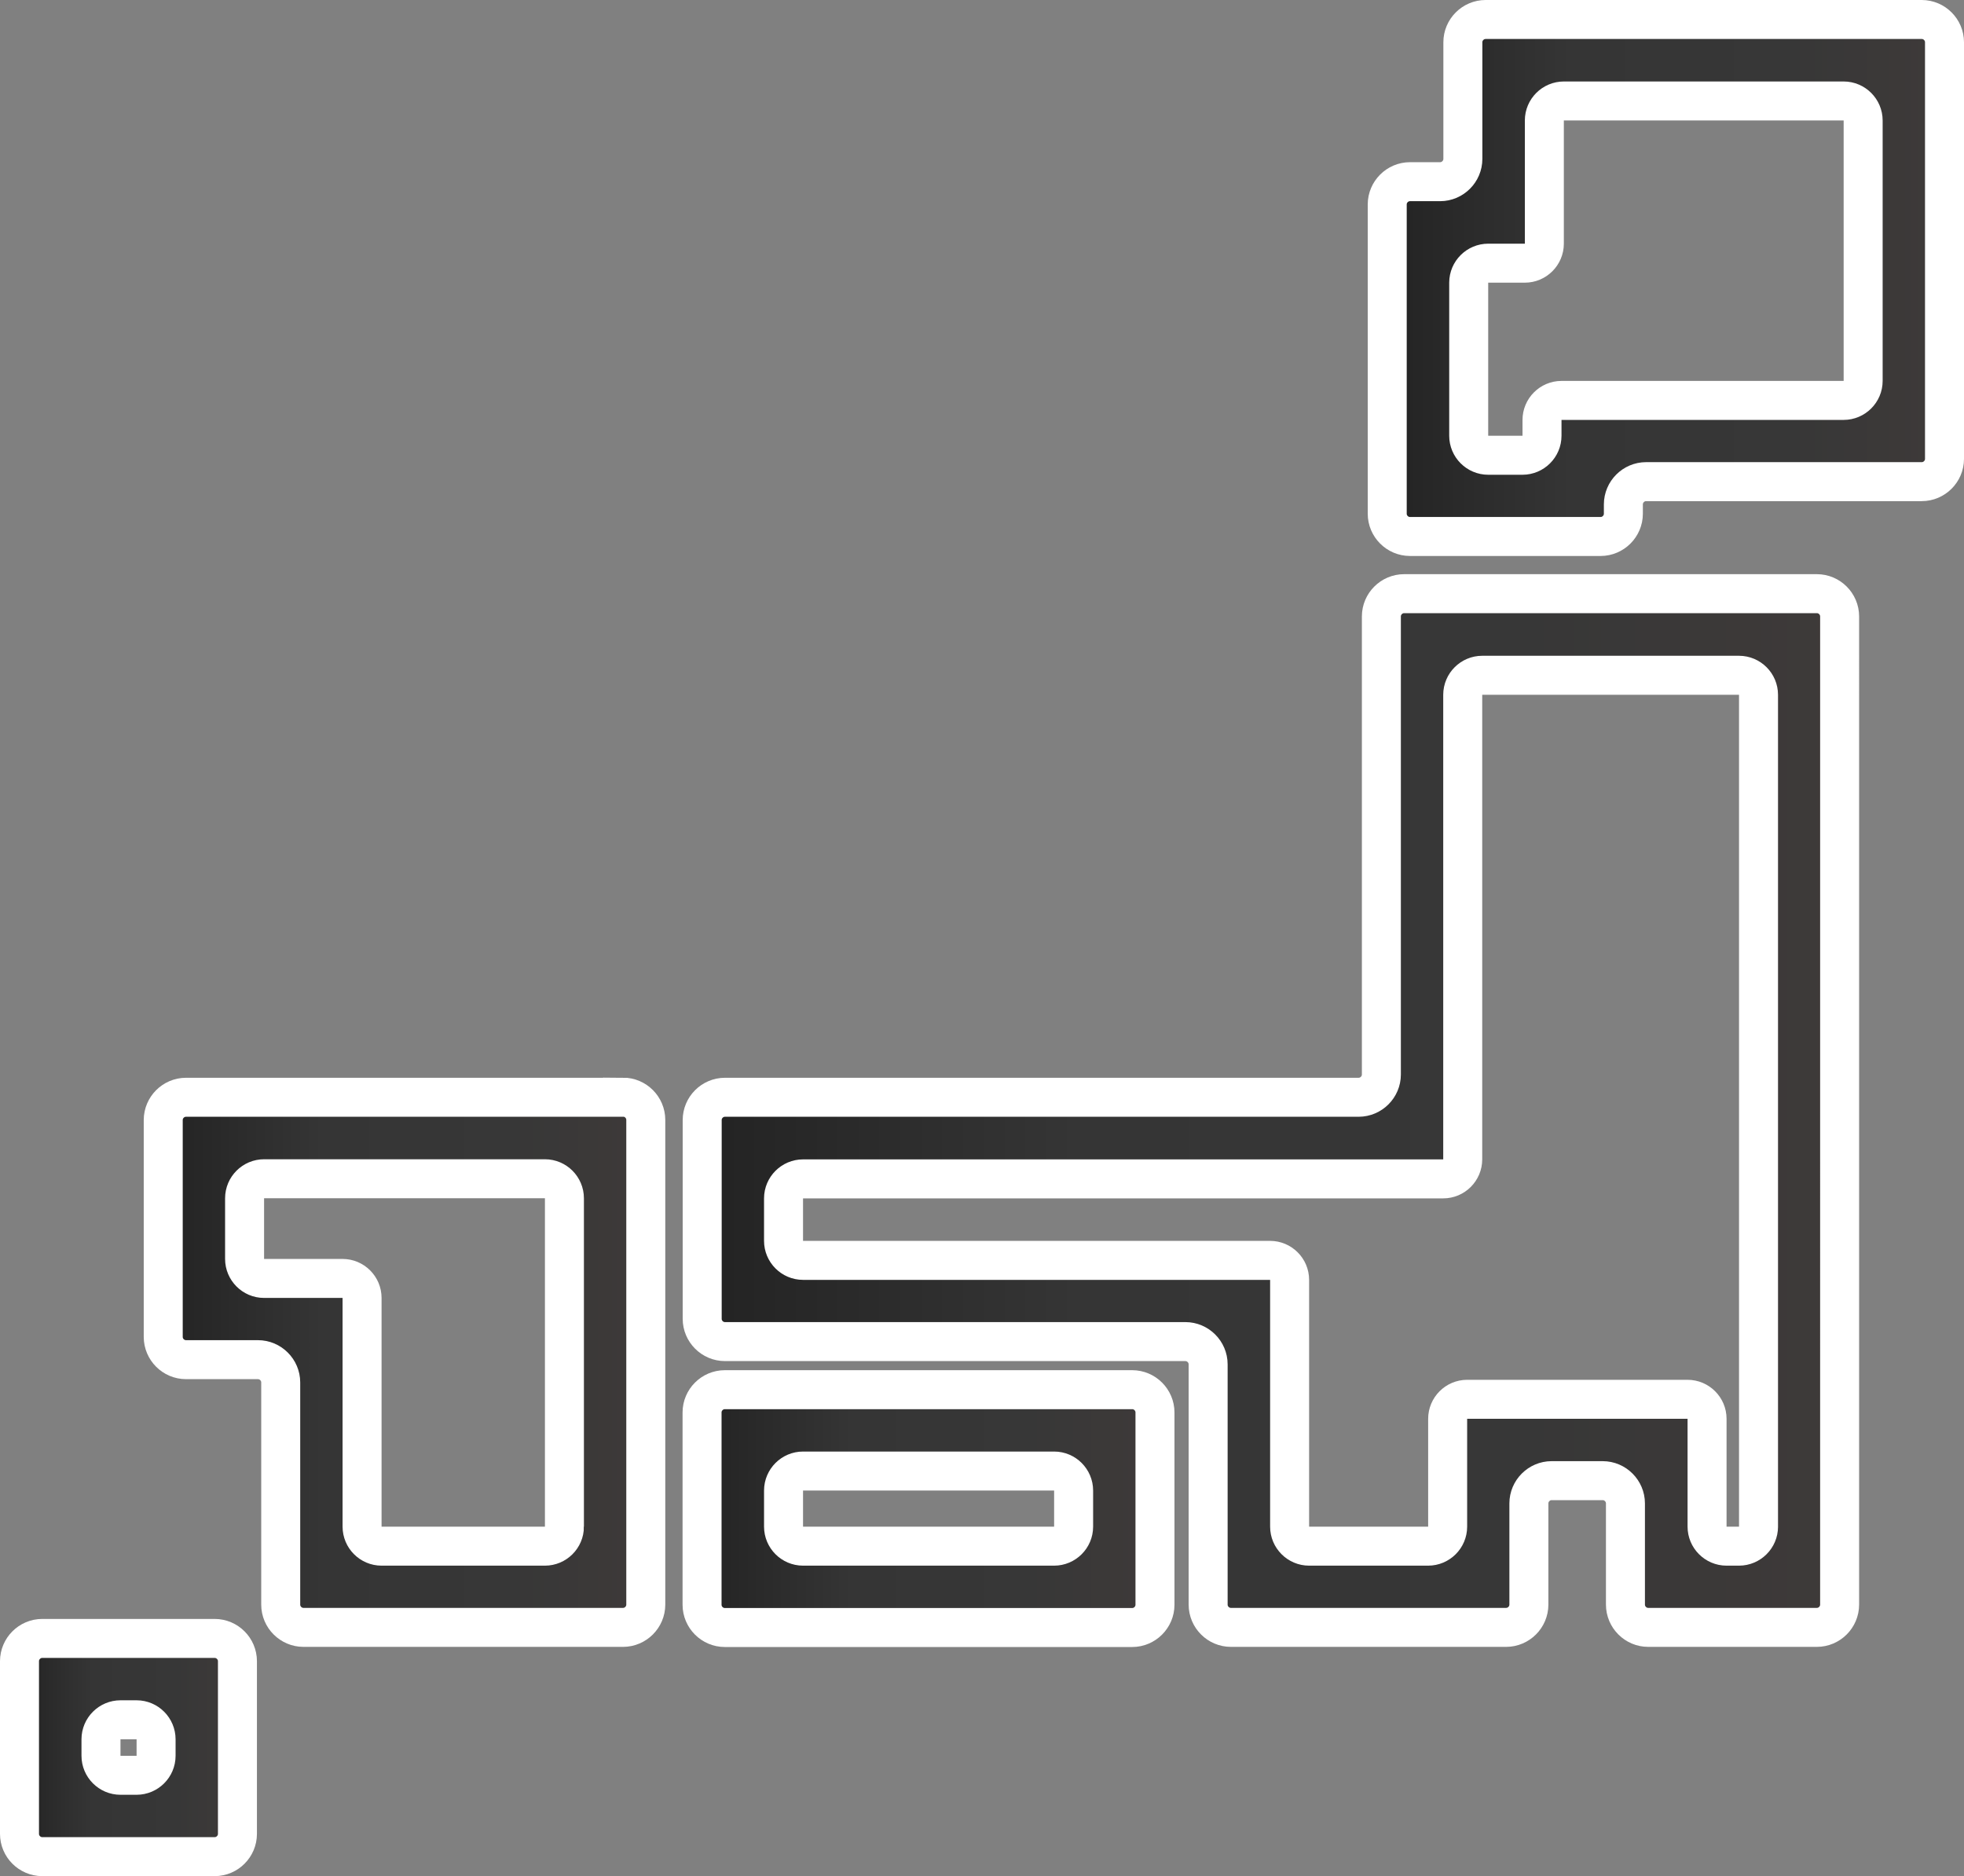
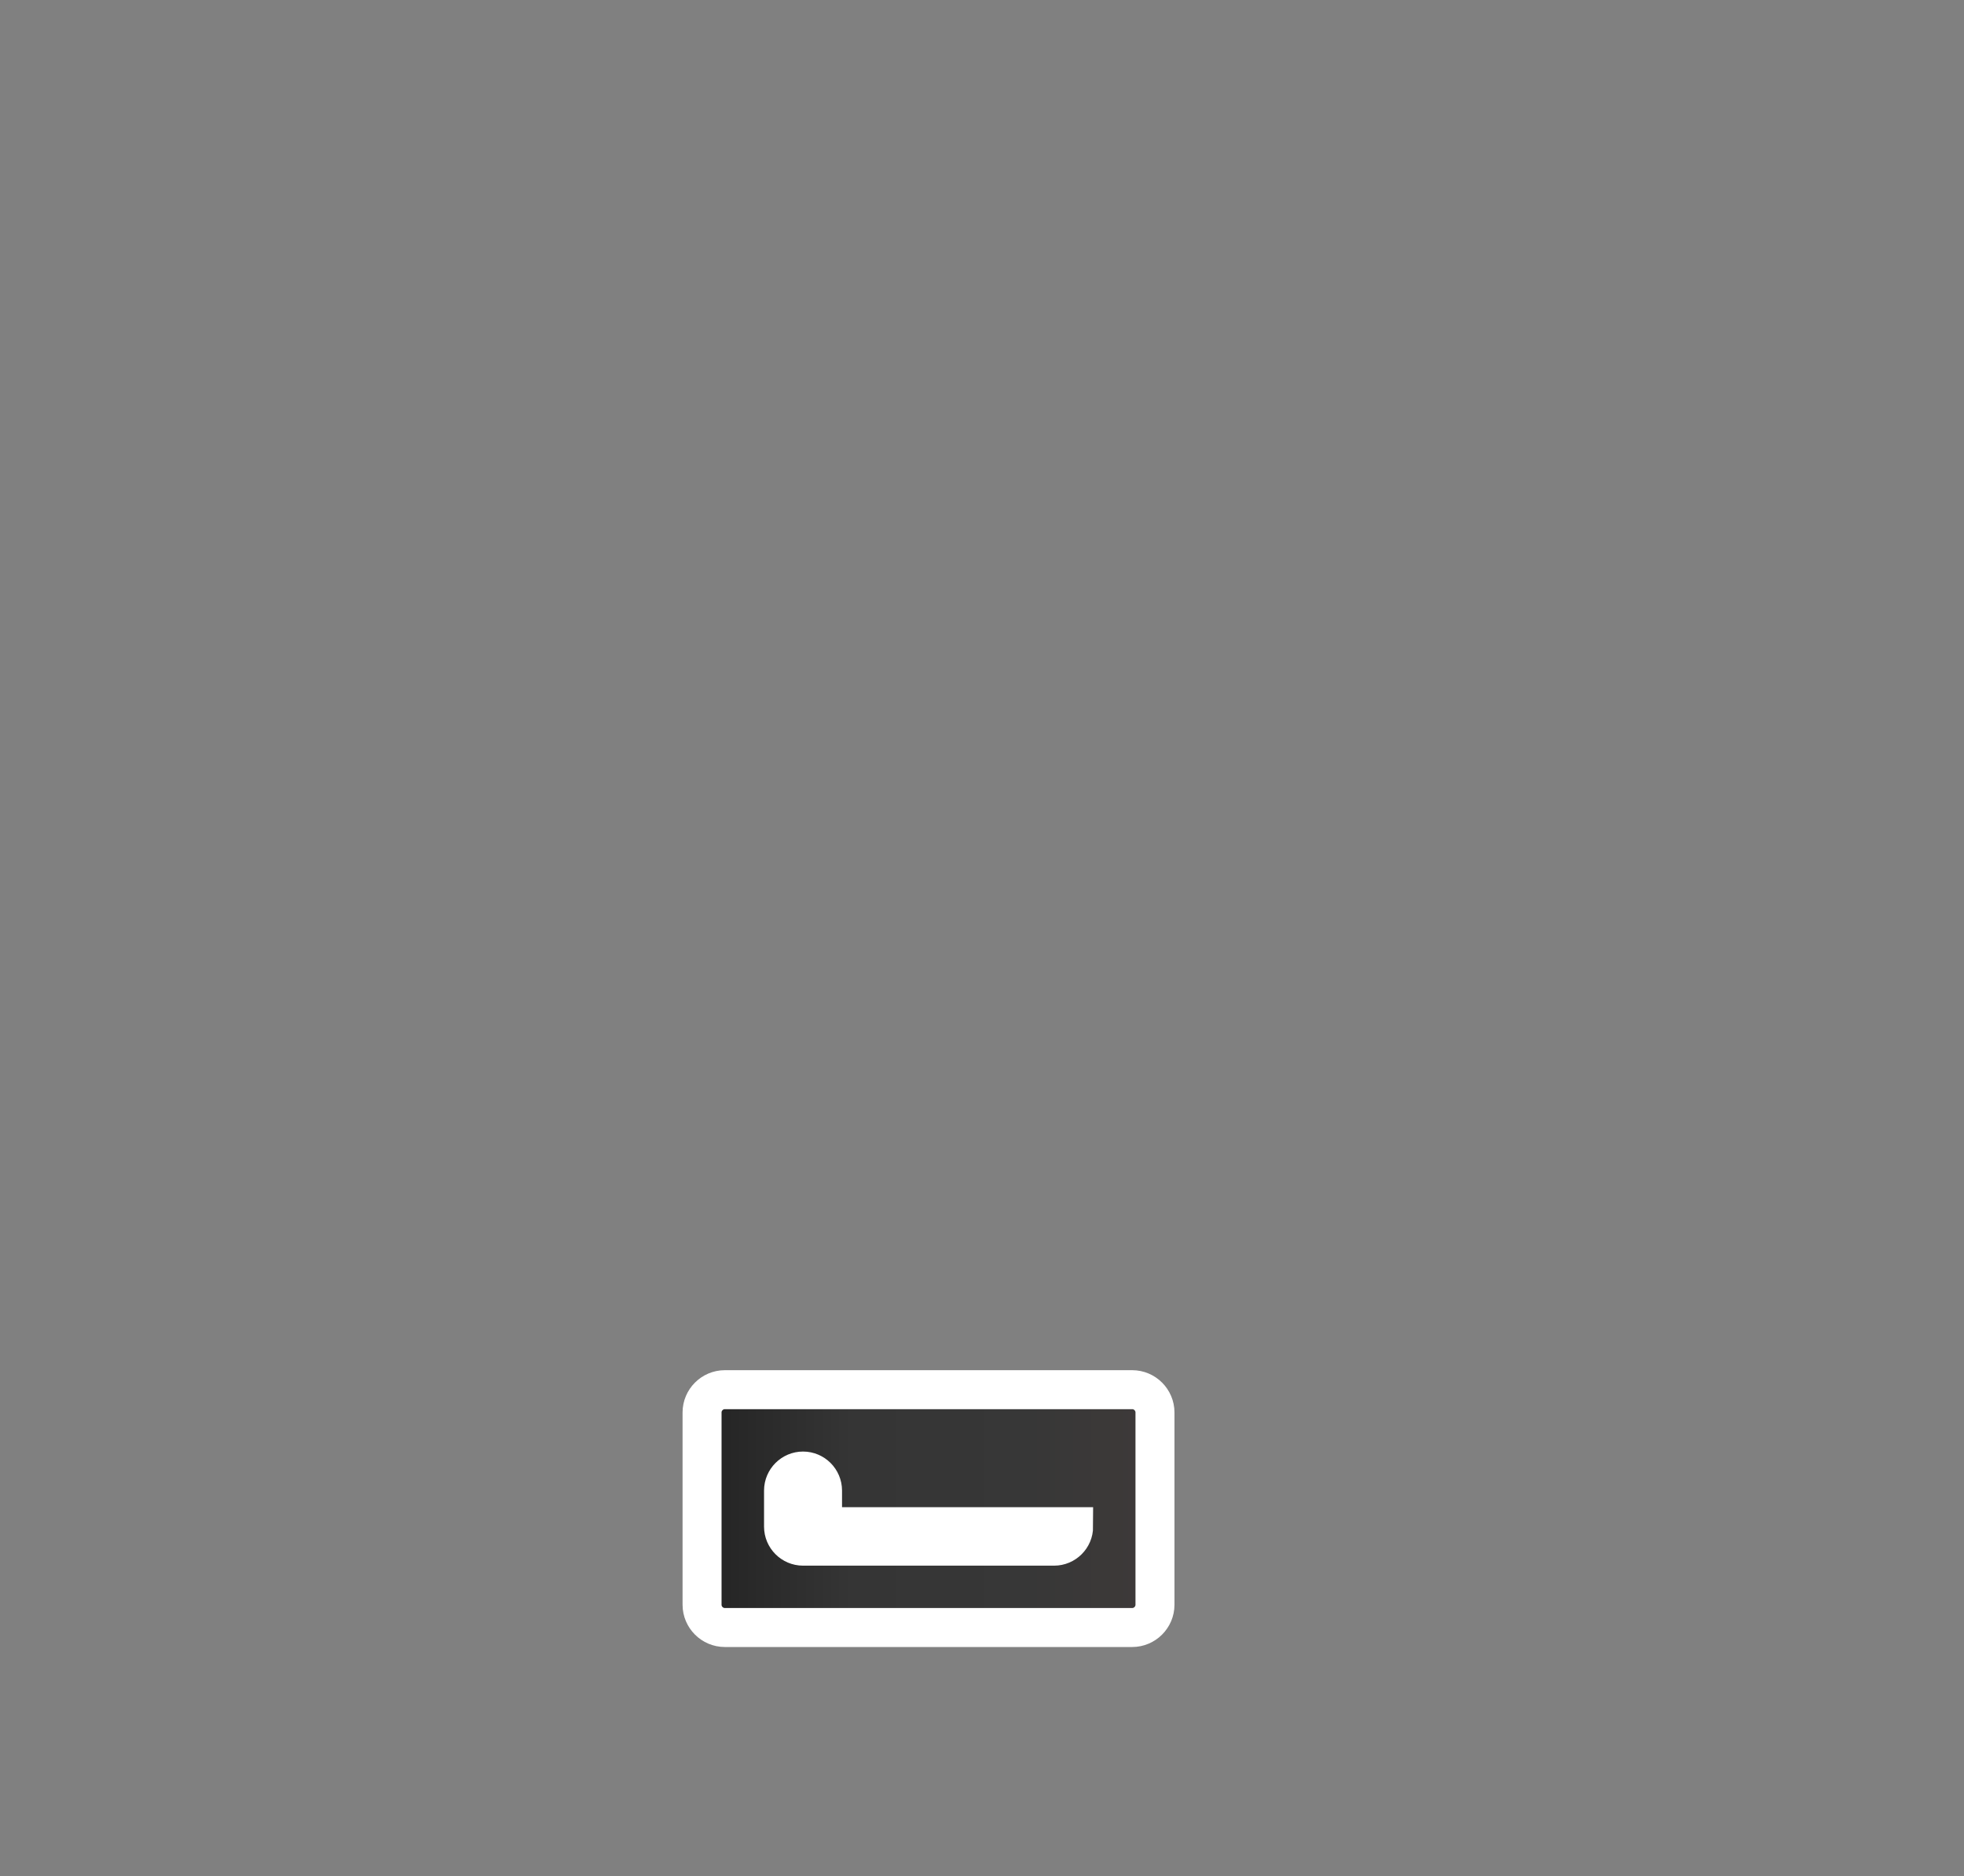
<svg xmlns="http://www.w3.org/2000/svg" xmlns:xlink="http://www.w3.org/1999/xlink" id="_レイヤー_2" data-name="レイヤー 2" width="151.12" height="144.37" viewBox="0 0 151.12 144.37">
  <rect x="0" y="0" width="151.12" height="144.37" fill="#808080" stroke="none" />
  <defs>
    <style>
      .cls-1 {
        fill: url(#_名称未設定グラデーション_14);
      }

      .cls-1, .cls-2, .cls-3, .cls-4, .cls-5 {
        stroke: #fff;
        stroke-miterlimit: 10;
        stroke-width: 3px;
      }

      .cls-2 {
        fill: url(#_名称未設定グラデーション_14-3);
      }

      .cls-3 {
        fill: url(#_名称未設定グラデーション_14-4);
      }

      .cls-4 {
        fill: url(#_名称未設定グラデーション_14-2);
      }

      .cls-5 {
        fill: url(#_名称未設定グラデーション_14-5);
      }
    </style>
    <linearGradient id="_名称未設定グラデーション_14" data-name="名称未設定グラデーション 14" x1="54.02" y1="116.08" x2="88.87" y2="116.08" gradientUnits="userSpaceOnUse">
      <stop offset="0" stop-color="#232323" />
      <stop offset=".33" stop-color="#353535" />
      <stop offset=".72" stop-color="#373737" />
      <stop offset="1" stop-color="#3e3a39" />
    </linearGradient>
    <linearGradient id="_名称未設定グラデーション_14-2" data-name="名称未設定グラデーション 14" x1="106.73" y1="21.4" x2="149.62" y2="21.4" xlink:href="#_名称未設定グラデーション_14" />
    <linearGradient id="_名称未設定グラデーション_14-3" data-name="名称未設定グラデーション 14" x1="12.55" y1="104.84" x2="49.69" y2="104.84" xlink:href="#_名称未設定グラデーション_14" />
    <linearGradient id="_名称未設定グラデーション_14-4" data-name="名称未設定グラデーション 14" y1="85.46" x2="141.58" y2="85.46" xlink:href="#_名称未設定グラデーション_14" />
    <linearGradient id="_名称未設定グラデーション_14-5" data-name="名称未設定グラデーション 14" x1="1.5" y1="134.47" x2="18.27" y2="134.47" xlink:href="#_名称未設定グラデーション_14" />
  </defs>
  <g id="FC">
-     <path class="cls-1" d="M87.12,106.93h-31.35c-.96,0-1.75.79-1.75,1.75v14.8c0,.96.79,1.75,1.75,1.75h31.35c.96,0,1.75-.79,1.75-1.75v-14.8c0-.96-.79-1.75-1.75-1.75ZM82.61,117.47c0,.83-.68,1.5-1.5,1.5h-19.32c-.83,0-1.5-.68-1.5-1.5v-2.78c0-.83.68-1.5,1.5-1.5h19.32c.83,0,1.5.68,1.5,1.5v2.78Z" />
-     <path class="cls-4" d="M147.87,1.5h-33.56c-.96,0-1.75.79-1.75,1.75v8.98c0,.96-.79,1.75-1.75,1.75h-2.32c-.96,0-1.75.79-1.75,1.75v23.8c0,.96.79,1.75,1.75,1.75h14.67c.96,0,1.75-.79,1.75-1.75v-.72c0-.96.79-1.75,1.75-1.75h21.21c.96,0,1.75-.79,1.75-1.75V3.25c0-.96-.79-1.75-1.75-1.75ZM143.36,29.31c0,.83-.68,1.5-1.5,1.5h-21.71c-.83,0-1.5.68-1.5,1.5v1.22c0,.83-.68,1.5-1.5,1.5h-2.64c-.83,0-1.5-.68-1.5-1.5v-11.78c0-.83.68-1.5,1.5-1.5h2.82c.83,0,1.5-.68,1.5-1.5v-9.48c0-.83.68-1.5,1.5-1.5h21.53c.83,0,1.5.68,1.5,1.5v20.04Z" />
-     <path class="cls-2" d="M47.94,84.43H14.31c-.96,0-1.75.79-1.75,1.75v16.69c0,.96.79,1.75,1.75,1.75h5.54c.96,0,1.75.79,1.75,1.75v17.1c0,.96.79,1.75,1.75,1.75h24.59c.96,0,1.75-.79,1.75-1.75v-37.3c0-.96-.79-1.75-1.75-1.75ZM43.43,117.47c0,.83-.68,1.5-1.5,1.5h-12.57c-.83,0-1.5-.68-1.5-1.5v-17.6c0-.83-.68-1.5-1.5-1.5h-6.04c-.83,0-1.5-.68-1.5-1.5v-4.67c0-.83.68-1.5,1.5-1.5h21.61c.83,0,1.5.68,1.5,1.5v25.27Z" />
-     <path class="cls-3" d="M139.82,45.68h-31.78c-.96,0-1.75.79-1.75,1.75v35.25c0,.96-.79,1.75-1.75,1.75h-48.76c-.96,0-1.75.79-1.75,1.75v15.3c0,.96.79,1.75,1.75,1.75h35.43c.96,0,1.75.79,1.75,1.75v18.49c0,.96.79,1.75,1.75,1.75h21.18c.96,0,1.75-.79,1.75-1.75v-7.79c0-.96.79-1.75,1.75-1.75h3.93c.96,0,1.75.79,1.75,1.75v7.79c0,.96.79,1.75,1.75,1.75h12.98c.96,0,1.75-.79,1.75-1.75V47.43c0-.96-.79-1.75-1.75-1.75ZM135.31,117.47c0,.83-.68,1.5-1.5,1.5h-.96c-.83,0-1.5-.68-1.5-1.5v-8.3c0-.83-.68-1.5-1.5-1.5h-16.96c-.83,0-1.5.68-1.5,1.5v8.3c0,.83-.68,1.5-1.5,1.5h-9.16c-.83,0-1.5-.68-1.5-1.5v-18.99c0-.83-.68-1.5-1.5-1.5h-35.94c-.83,0-1.5-.68-1.5-1.5v-3.27c0-.83.68-1.5,1.5-1.5h49.26c.83,0,1.5-.68,1.5-1.5v-35.75c0-.83.68-1.5,1.5-1.5h19.76c.83,0,1.5.68,1.5,1.5v64.03Z" />
-     <path class="cls-5" d="M16.52,126.07H3.25c-.96,0-1.75.79-1.75,1.75v13.29c0,.96.79,1.75,1.75,1.75h13.27c.96,0,1.75-.79,1.75-1.75v-13.29c0-.96-.79-1.75-1.75-1.75ZM12.01,135.1c0,.83-.68,1.5-1.5,1.5h-1.24c-.83,0-1.5-.68-1.5-1.5v-1.27c0-.83.68-1.5,1.5-1.5h1.24c.83,0,1.5.68,1.5,1.5v1.27Z" />
+     <path class="cls-1" d="M87.12,106.93h-31.35c-.96,0-1.75.79-1.75,1.75v14.8c0,.96.79,1.75,1.75,1.75h31.35c.96,0,1.75-.79,1.75-1.75v-14.8c0-.96-.79-1.75-1.75-1.75ZM82.61,117.47c0,.83-.68,1.5-1.5,1.5h-19.32c-.83,0-1.5-.68-1.5-1.5v-2.78c0-.83.68-1.5,1.5-1.5c.83,0,1.5.68,1.5,1.5v2.78Z" />
  </g>
</svg>